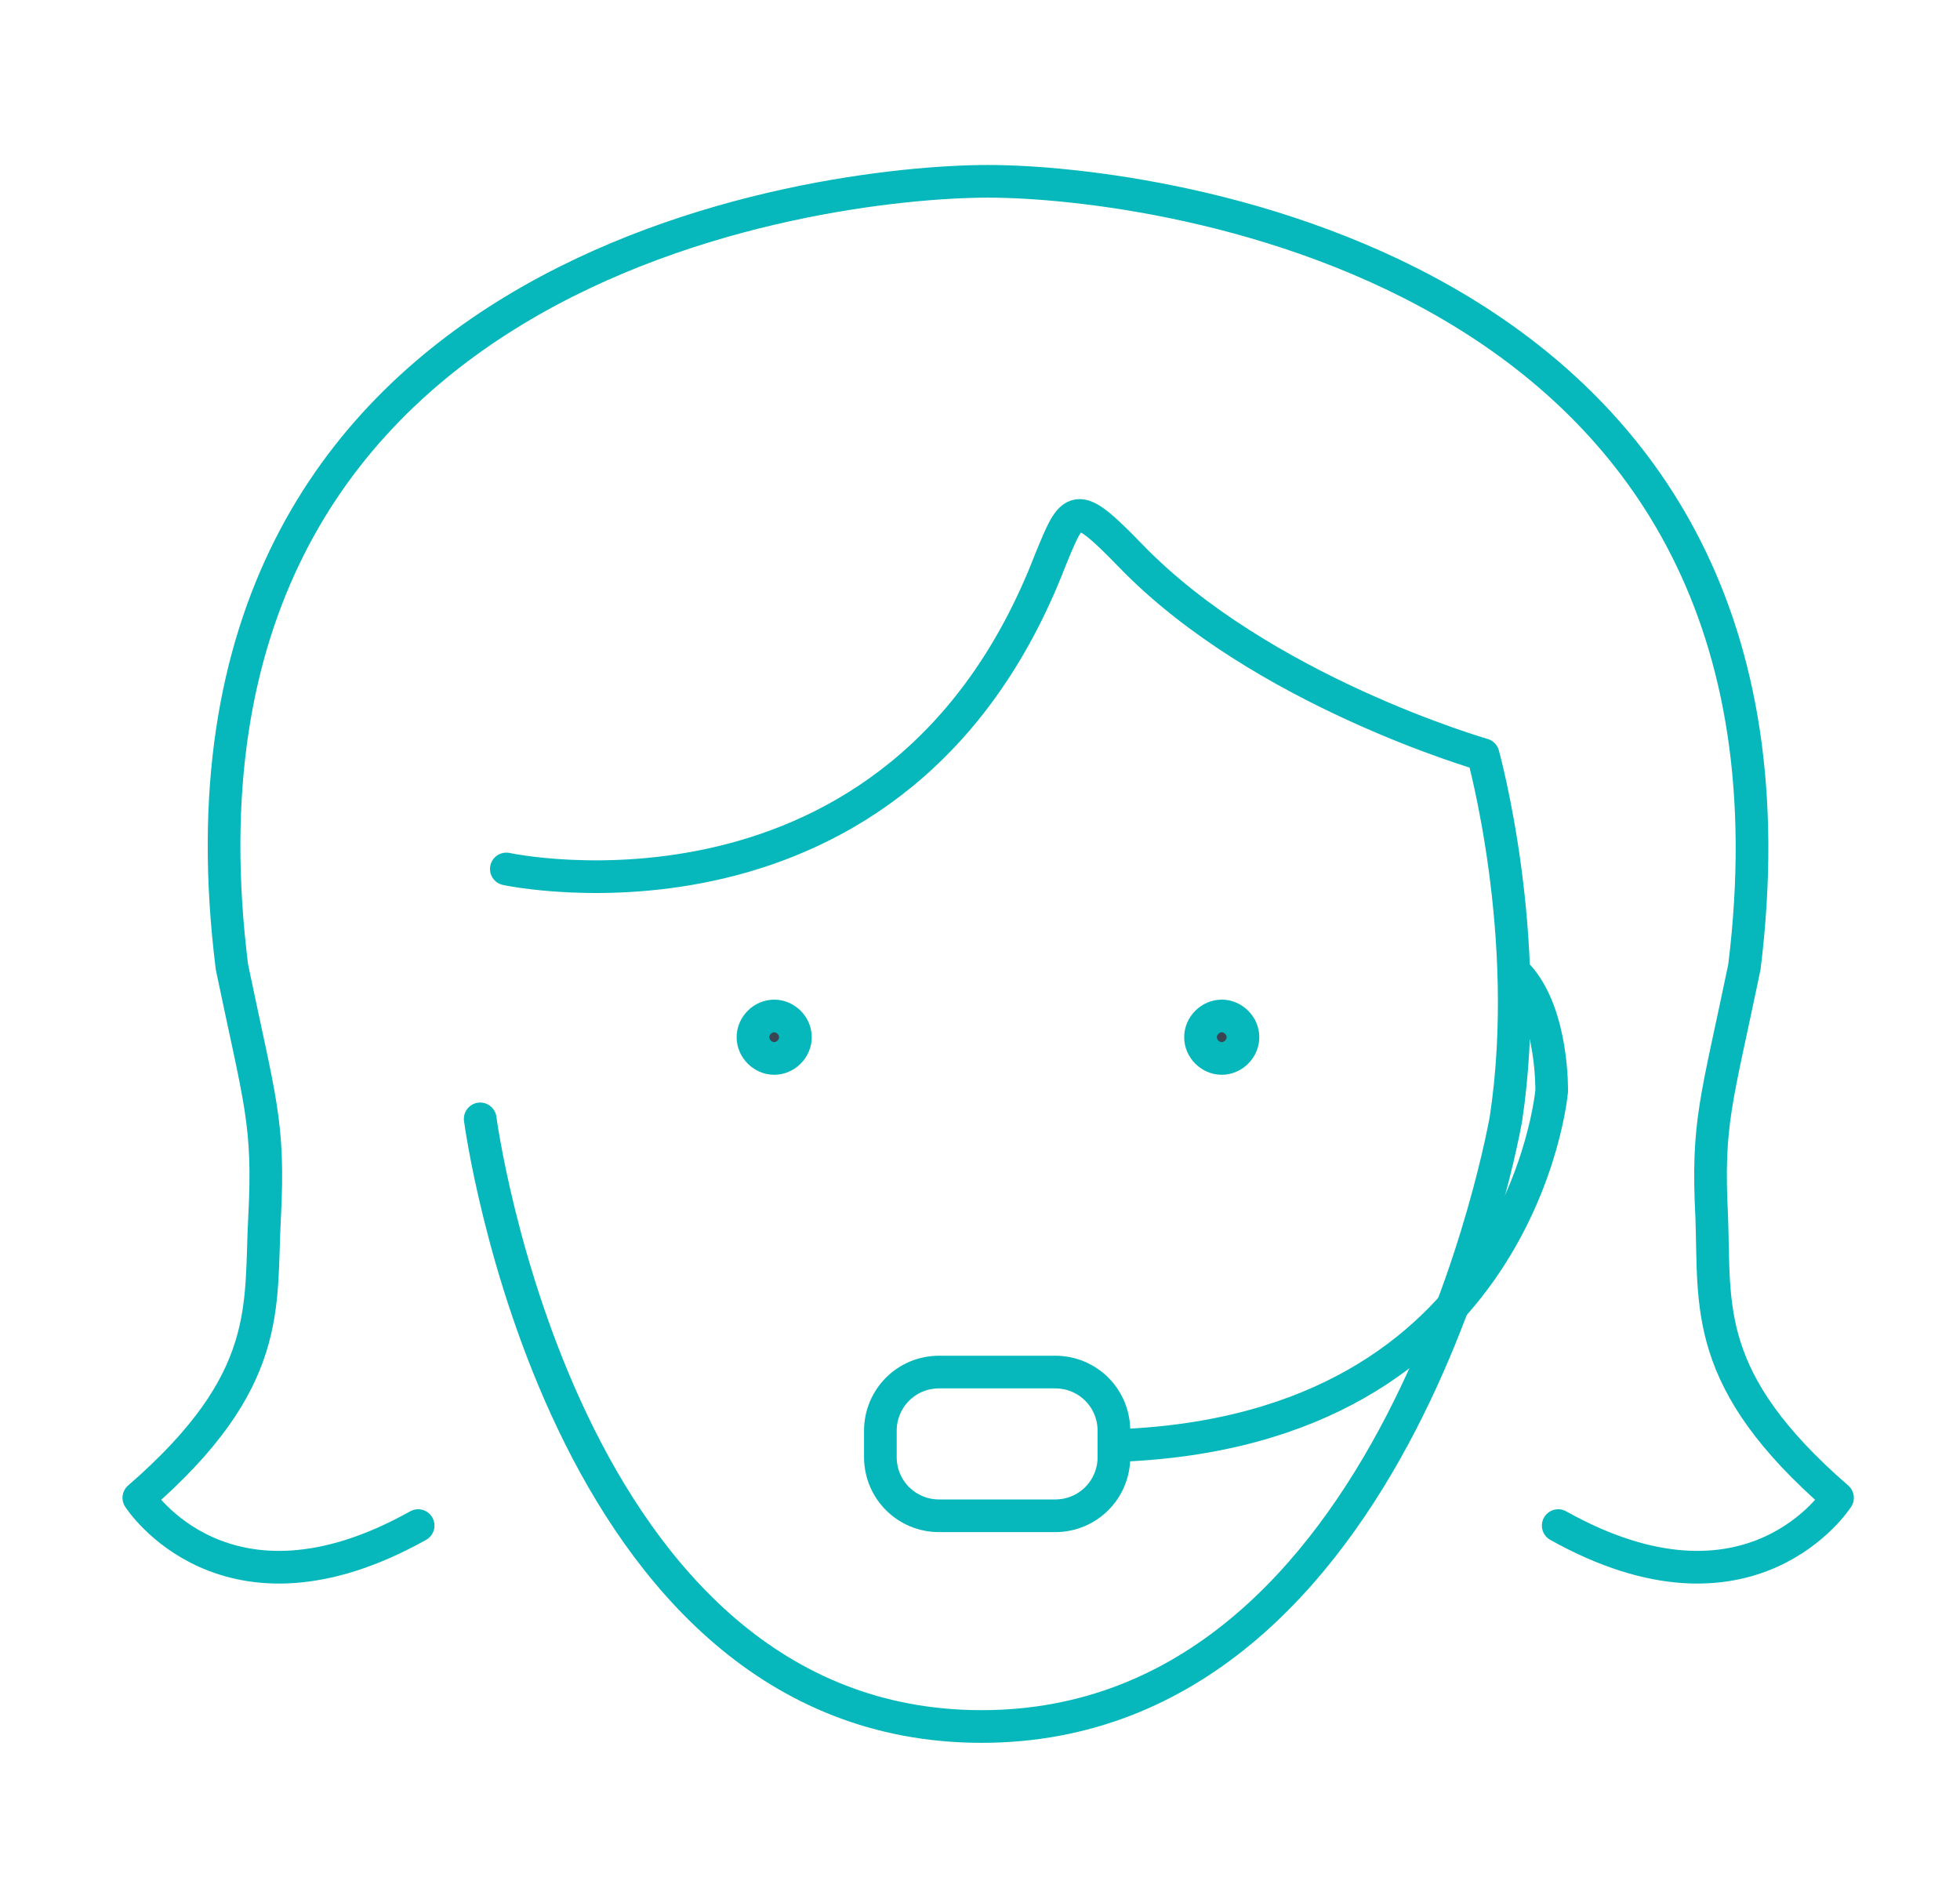
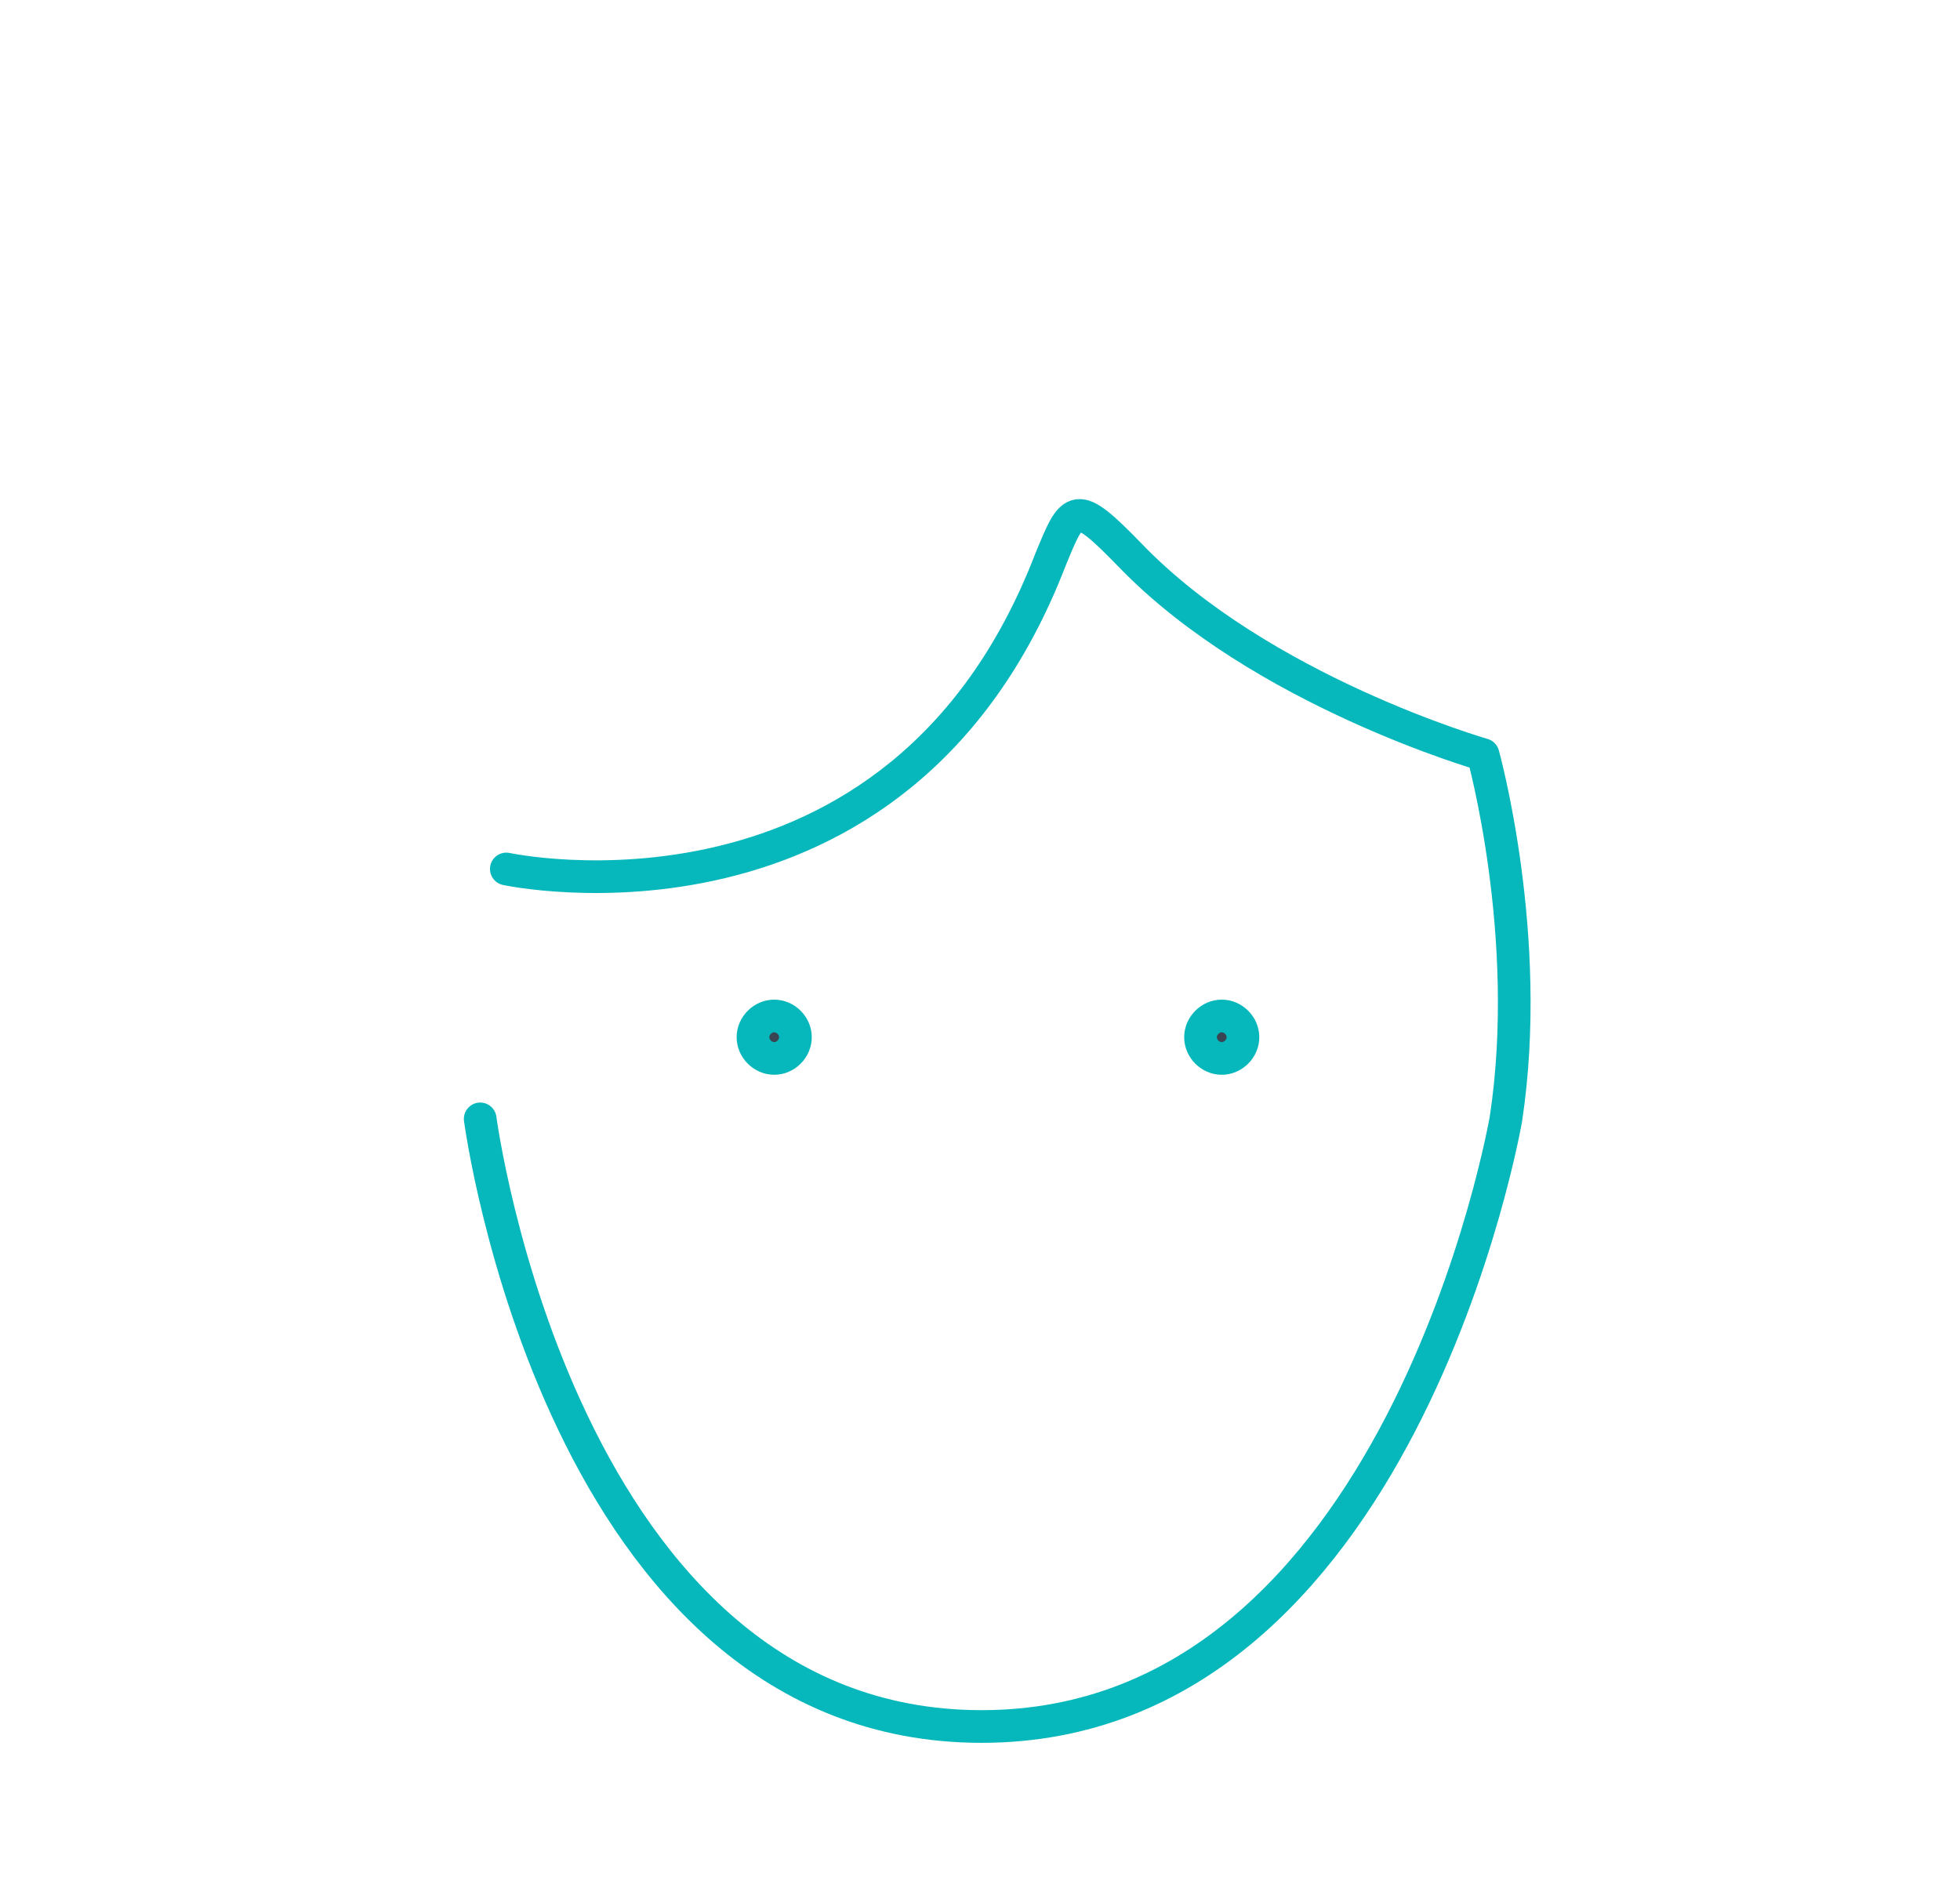
<svg xmlns="http://www.w3.org/2000/svg" version="1.1" id="Calque_2" x="0px" y="0px" viewBox="0 0 120 116" style="enable-background:new 0 0 120 116;" xml:space="preserve">
  <style type="text/css">
	.st0{fill:none;stroke:#06b8bb;stroke-width:2;stroke-linecap:round;stroke-linejoin:round;stroke-miterlimit:10;}
	.st1{fill:#394553;stroke:#06b8bb;stroke-width:2;stroke-miterlimit:10;}
</style>
  <g>
-     <path class="st0" d="M68.4,88.5C93.2,87.6,95,66.8,95,66.8s0.1-4.6-2-7" />
    <path class="st0" d="M29.4,68.5c0,0,4.9,37.2,30.7,37.2c25.7,0,32.1-37.2,32.1-37.2c1.7-11.2-1.4-22.3-1.4-22.3   c0,0-13.6-3.9-21.6-12.2c-3.4-3.5-3.5-3.1-4.9,0.3c-9.3,24.1-33.3,18.9-33.3,18.9" />
    <g>
      <g>
        <g>
          <path class="st1" d="M48.7,63.5c0,0.7-0.6,1.3-1.3,1.3c-0.7,0-1.3-0.6-1.3-1.3c0-0.7,0.6-1.3,1.3-1.3      C48.1,62.2,48.7,62.8,48.7,63.5z" />
        </g>
      </g>
      <g>
        <g>
          <path class="st1" d="M76.1,63.5c0,0.7-0.6,1.3-1.3,1.3c-0.7,0-1.3-0.6-1.3-1.3c0-0.7,0.6-1.3,1.3-1.3      C75.5,62.2,76.1,62.8,76.1,63.5z" />
        </g>
      </g>
    </g>
-     <path class="st0" d="M68.2,89.2c0,2-1.6,3.6-3.6,3.6h-7.1c-2,0-3.6-1.6-3.6-3.6v-1.6c0-2,1.6-3.6,3.6-3.6h7.1c2,0,3.6,1.6,3.6,3.6   V89.2z" />
-     <path class="st0" d="M95.4,93.4c11.8,6.6,17.1-1.7,17.1-1.7c-8.3-7.2-7.5-11.7-7.7-17.2c-0.3-5.8,0.3-7.1,2-15.3   c5.3-42.9-36.1-48.1-46.3-48.1c-10.2,0-51.7,5-46.3,48.1c1.7,8.2,2.3,9.5,2,15.3c-0.3,5.5,0.6,10-7.7,17.2c0,0,5.3,8.3,17.1,1.7" />
  </g>
</svg>